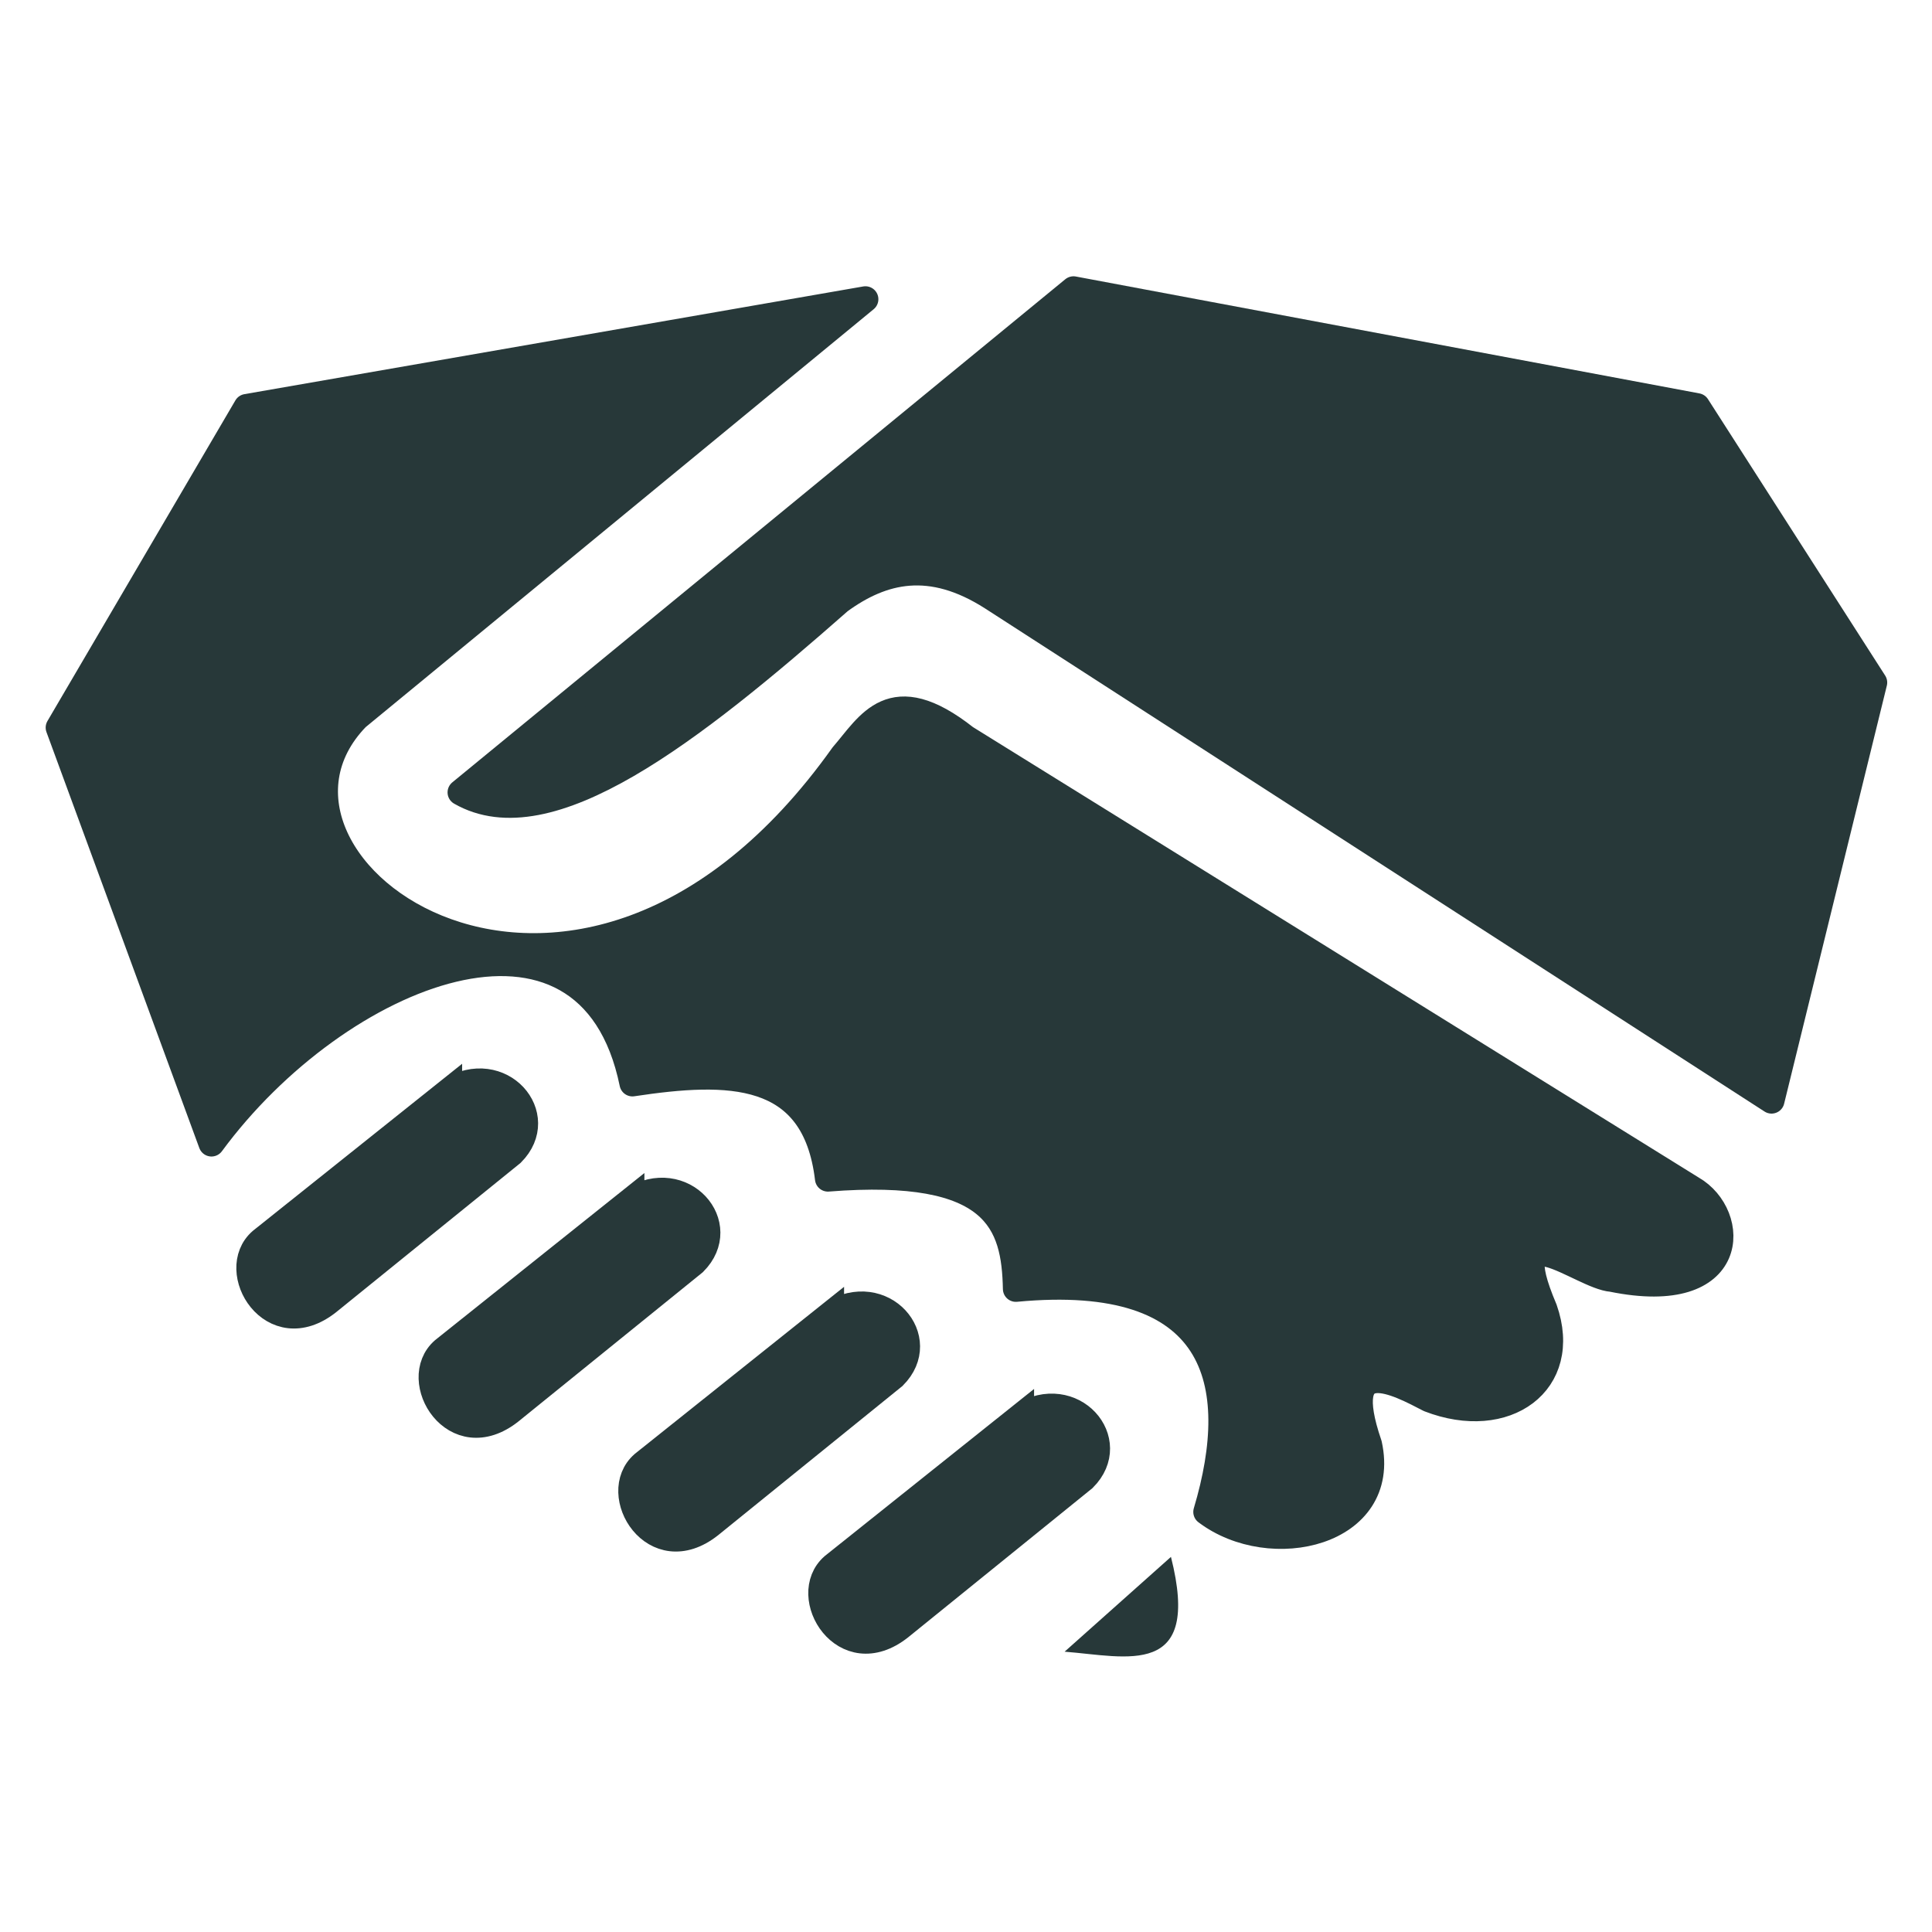
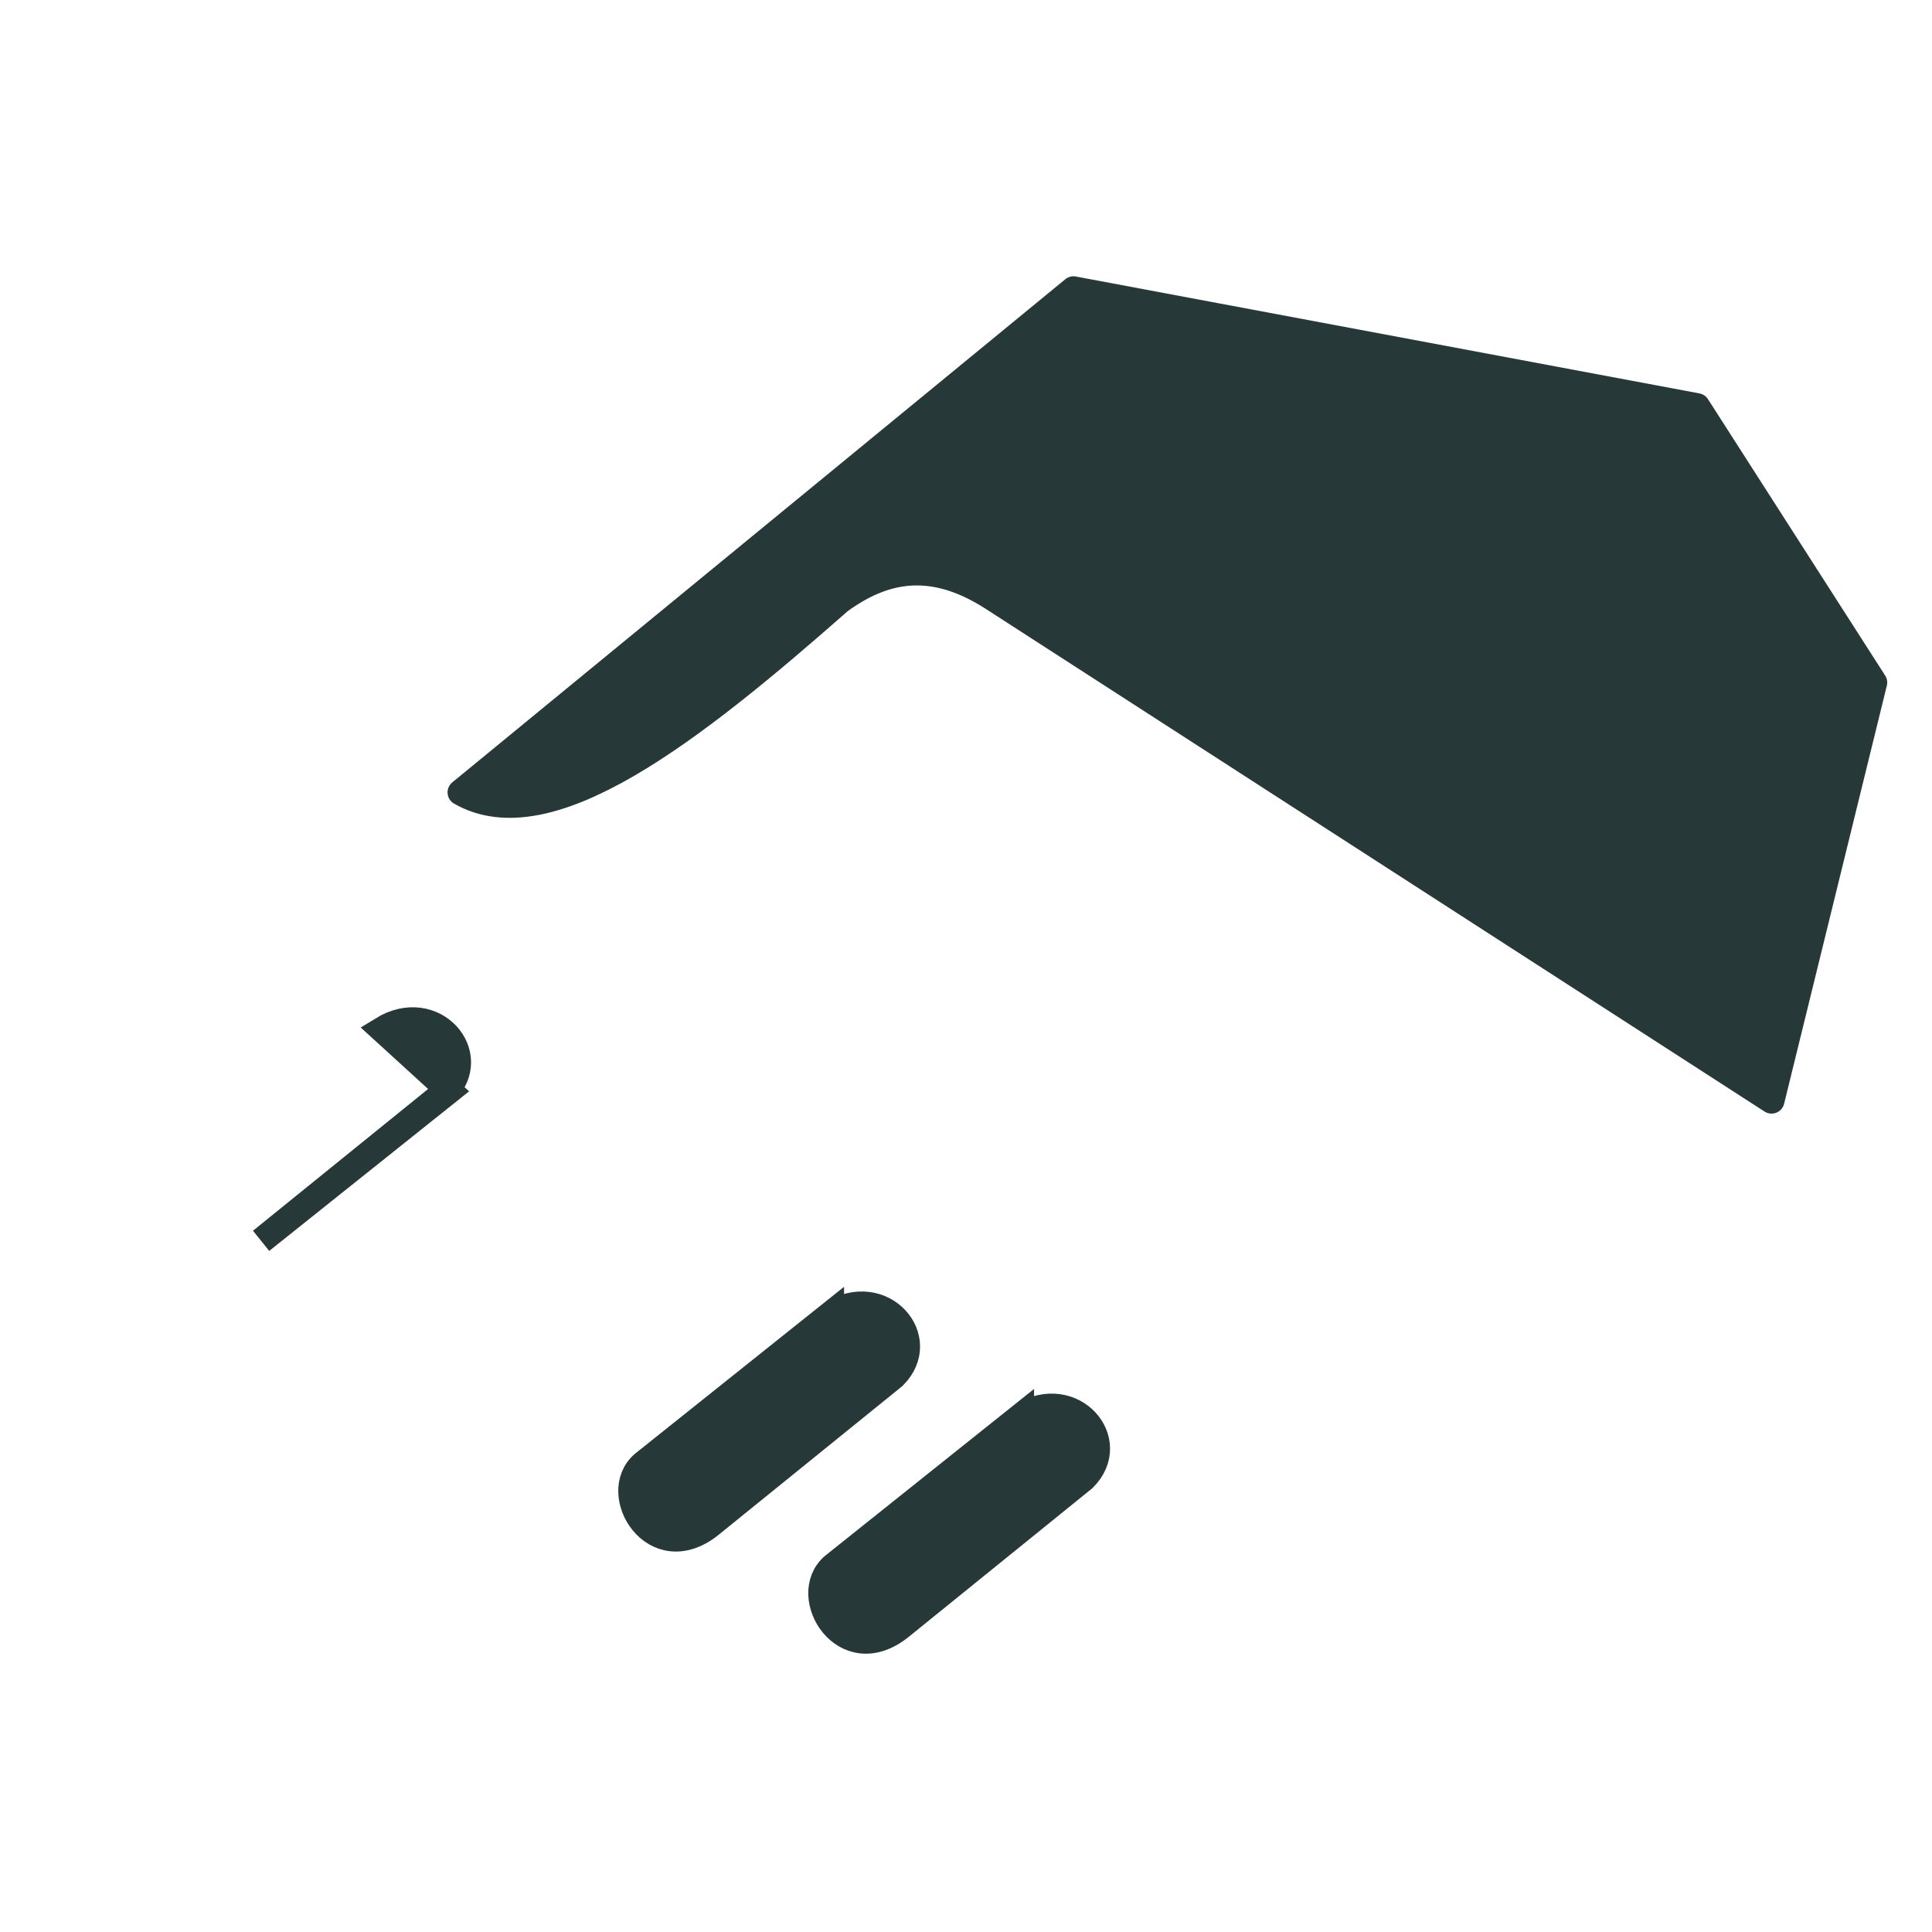
<svg xmlns="http://www.w3.org/2000/svg" id="svg5" version="1.1" viewBox="0 0 135.467 135.467" height="512" width="512">
  <defs id="defs2" />
  <g id="layer1">
    <g transform="matrix(6.853,0,0,6.853,-443.007,-382.216)" id="g7499">
      <path id="path3859" d="m 75.628,58.733 -6.272,5.148 c 0.903,0.518 2.357,-0.618 3.879,-1.958 0.438,-0.319 0.929,-0.439 1.559,-0.036 l 7.976,5.148 1.051,-4.278 -1.813,-2.828 z" style="fill:#273839;fill-opacity:1;stroke:#273839;stroke-width:0.265px;stroke-linecap:round;stroke-linejoin:round;stroke-opacity:1" />
-       <path id="path4065" d="m 73.499,58.835 -6.332,1.102 -1.923,3.281 1.564,4.256 c 1.295,-1.759 3.86,-2.793 4.307,-0.615 0.977,-0.147 1.865,-0.159 2,0.974 1.73,-0.137 1.909,0.457 1.923,1.128 2.07,-0.196 2.345,0.952 1.948,2.282 0.661,0.5 1.867,0.221 1.666,-0.692 -0.333,-0.971 0.302,-0.623 0.615,-0.461 0.783,0.303 1.443,-0.171 1.179,-0.923 -0.445,-1.049 0.371,-0.331 0.692,-0.308 1.305,0.266 1.286,-0.656 0.82,-0.923 l -7.434,-4.614 c -0.761,-0.6 -0.986,-0.131 -1.256,0.179 -2.721,3.823 -6.422,1.111 -4.973,-0.385 z" style="fill:#273839;fill-opacity:1;stroke:#273839;stroke-width:0.265px;stroke-linecap:round;stroke-linejoin:round;stroke-opacity:1" />
-       <path id="path6171" d="m 76.625,71.703 c 0.317,1.251 -0.452,1.019 -1.088,0.97 z" style="fill:#273839;fill-opacity:1;stroke:none;stroke-width:0.265;stroke-linecap:butt;stroke-linejoin:round;stroke-miterlimit:4;stroke-dasharray:none;stroke-opacity:1" />
      <path id="path6529" d="M 75.092,70.26 73.168,71.796 c -0.351,0.306 0.115,1.079 0.686,0.626 l 1.879,-1.521 c 0.385,-0.384 -0.113,-0.966 -0.641,-0.641 z" style="fill:#273839;fill-opacity:1;stroke:#273839;stroke-width:0.265px;stroke-linecap:butt;stroke-linejoin:miter;stroke-opacity:1" />
      <path id="path6529-3" d="m 73.148,69.215 -1.924,1.536 c -0.351,0.306 0.115,1.079 0.686,0.626 l 1.879,-1.521 c 0.385,-0.384 -0.113,-0.966 -0.641,-0.641 z" style="fill:#273839;fill-opacity:1;stroke:#273839;stroke-width:0.265px;stroke-linecap:butt;stroke-linejoin:miter;stroke-opacity:1" />
-       <path id="path6529-1" d="m 71.105,68.051 -1.924,1.536 c -0.351,0.306 0.115,1.079 0.686,0.626 l 1.879,-1.521 c 0.385,-0.384 -0.113,-0.966 -0.641,-0.641 z" style="fill:#273839;fill-opacity:1;stroke:#273839;stroke-width:0.265px;stroke-linecap:butt;stroke-linejoin:miter;stroke-opacity:1" />
-       <path id="path6529-6" d="m 69.24,66.933 -1.924,1.536 c -0.351,0.306 0.115,1.079 0.686,0.626 l 1.879,-1.521 c 0.385,-0.384 -0.113,-0.966 -0.641,-0.641 z" style="fill:#273839;fill-opacity:1;stroke:#273839;stroke-width:0.265px;stroke-linecap:butt;stroke-linejoin:miter;stroke-opacity:1" />
+       <path id="path6529-6" d="m 69.24,66.933 -1.924,1.536 l 1.879,-1.521 c 0.385,-0.384 -0.113,-0.966 -0.641,-0.641 z" style="fill:#273839;fill-opacity:1;stroke:#273839;stroke-width:0.265px;stroke-linecap:butt;stroke-linejoin:miter;stroke-opacity:1" />
    </g>
  </g>
</svg>